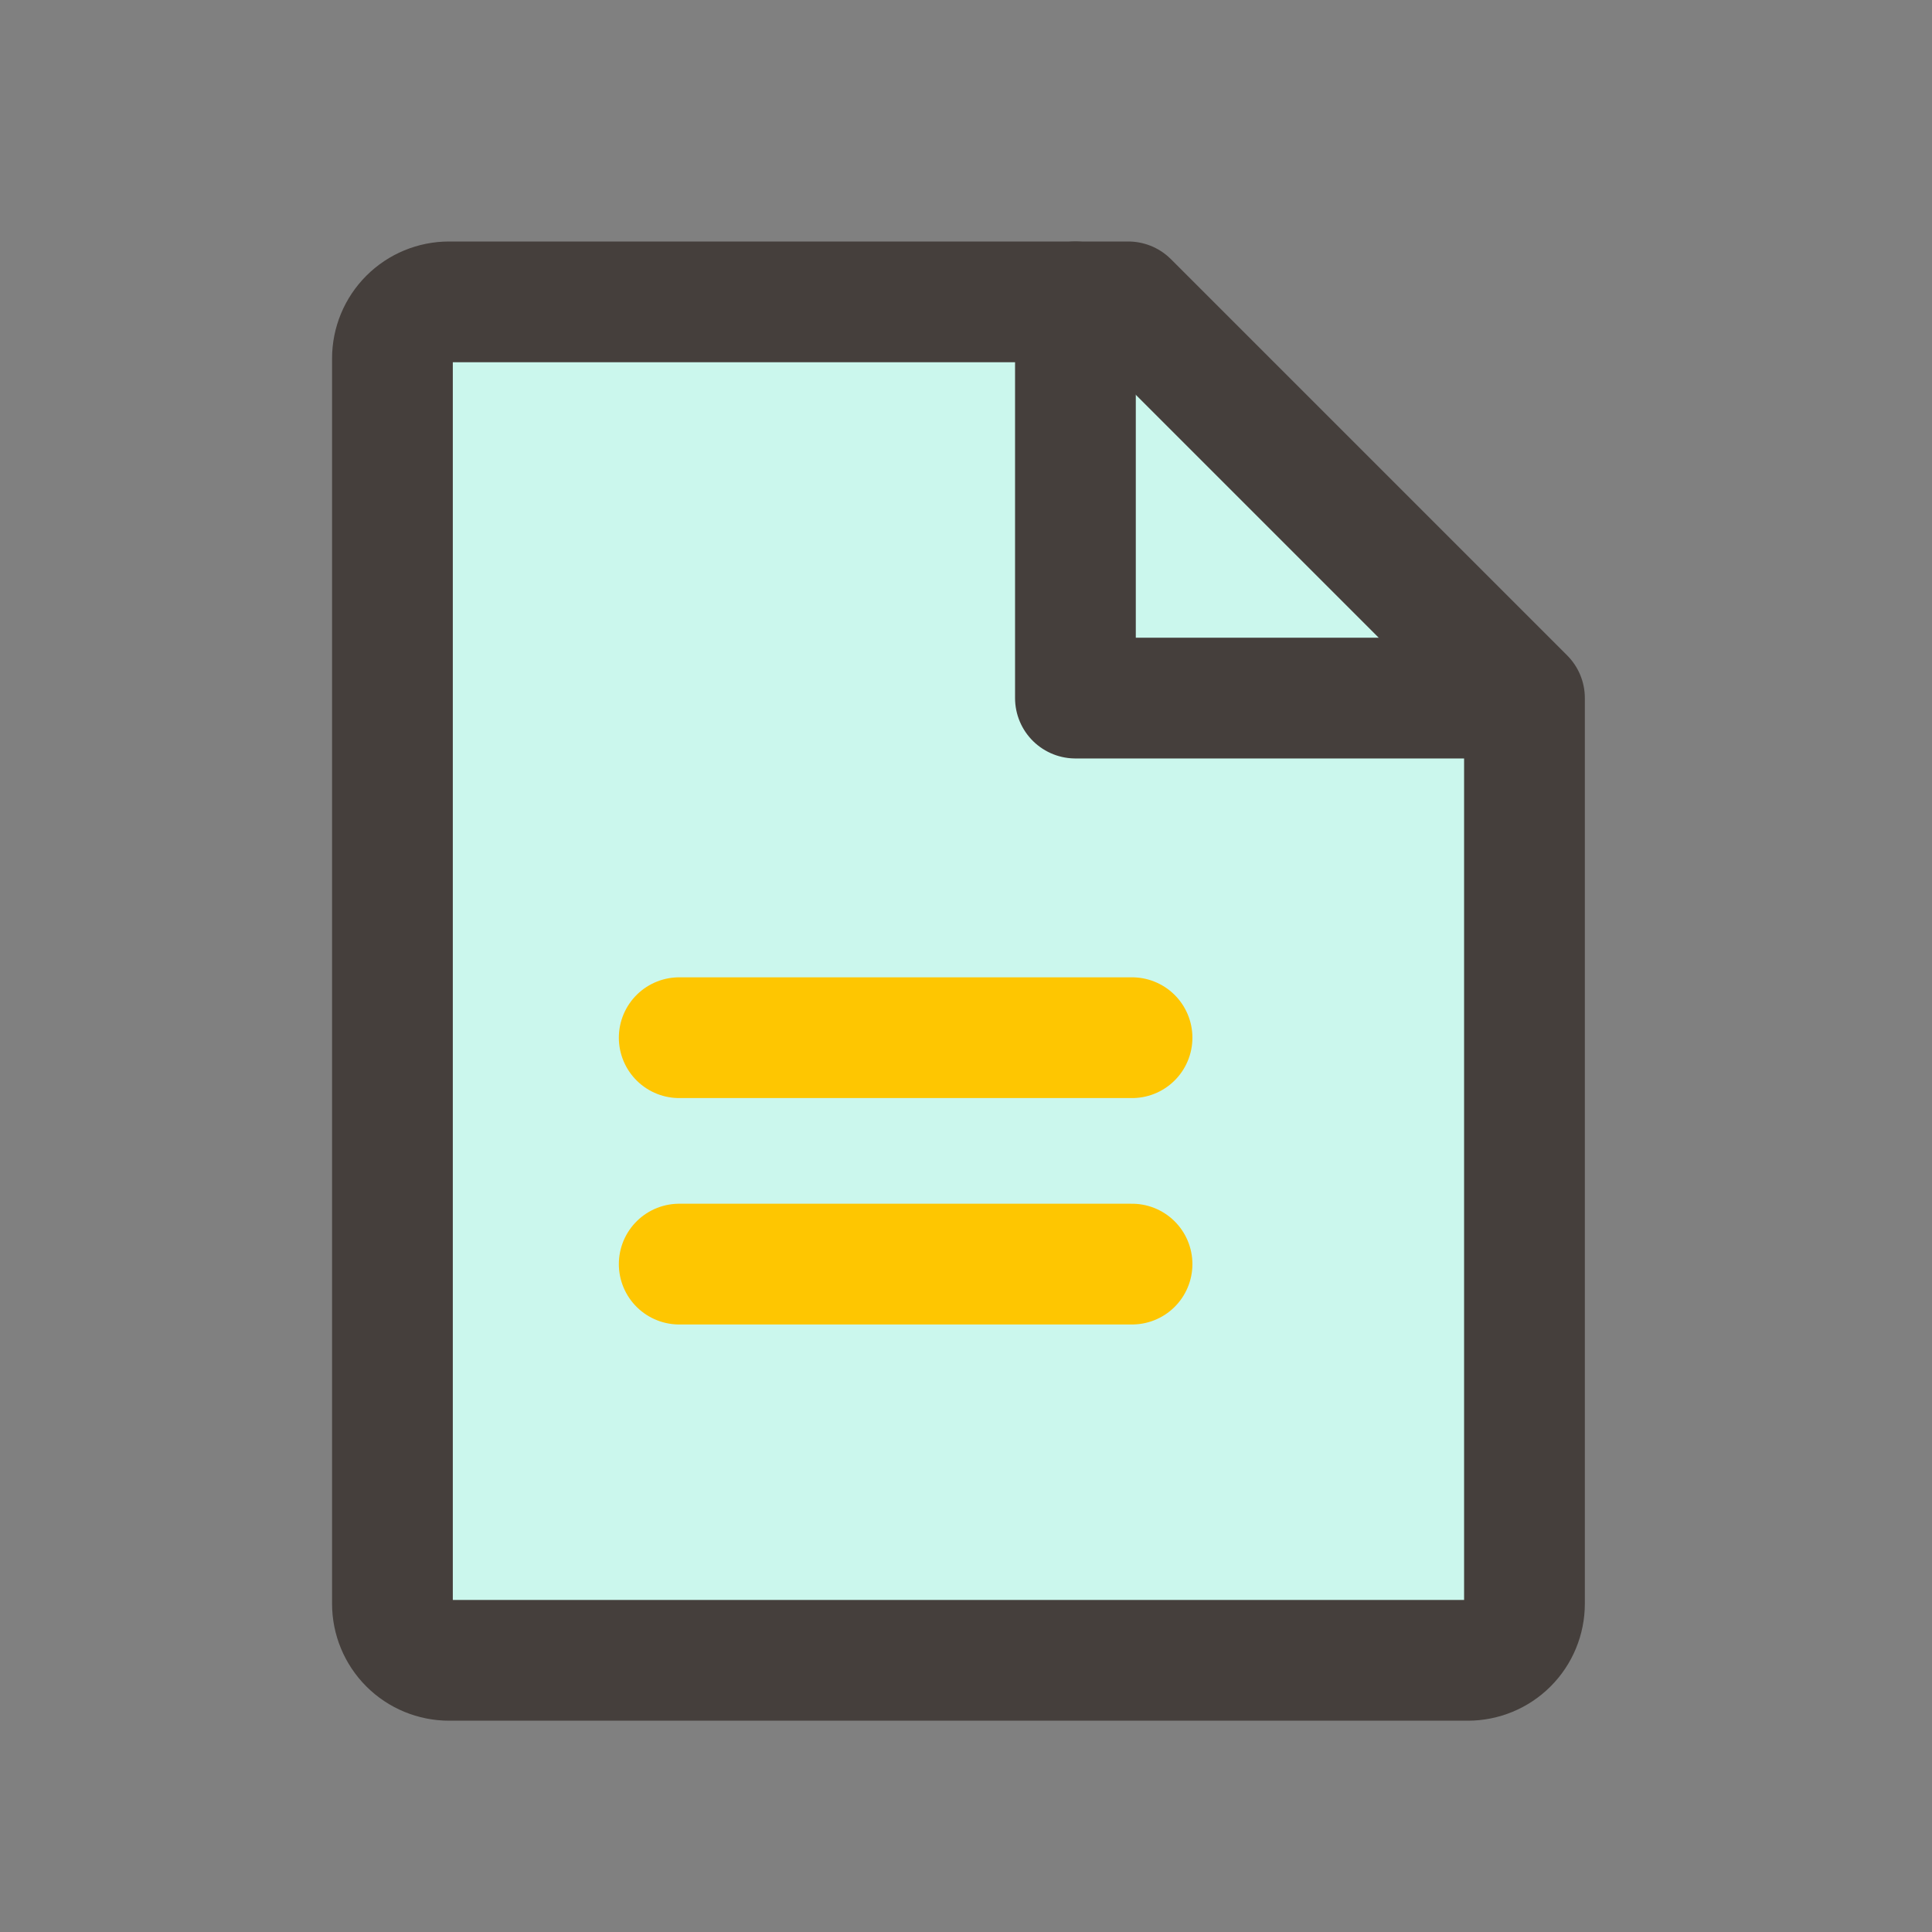
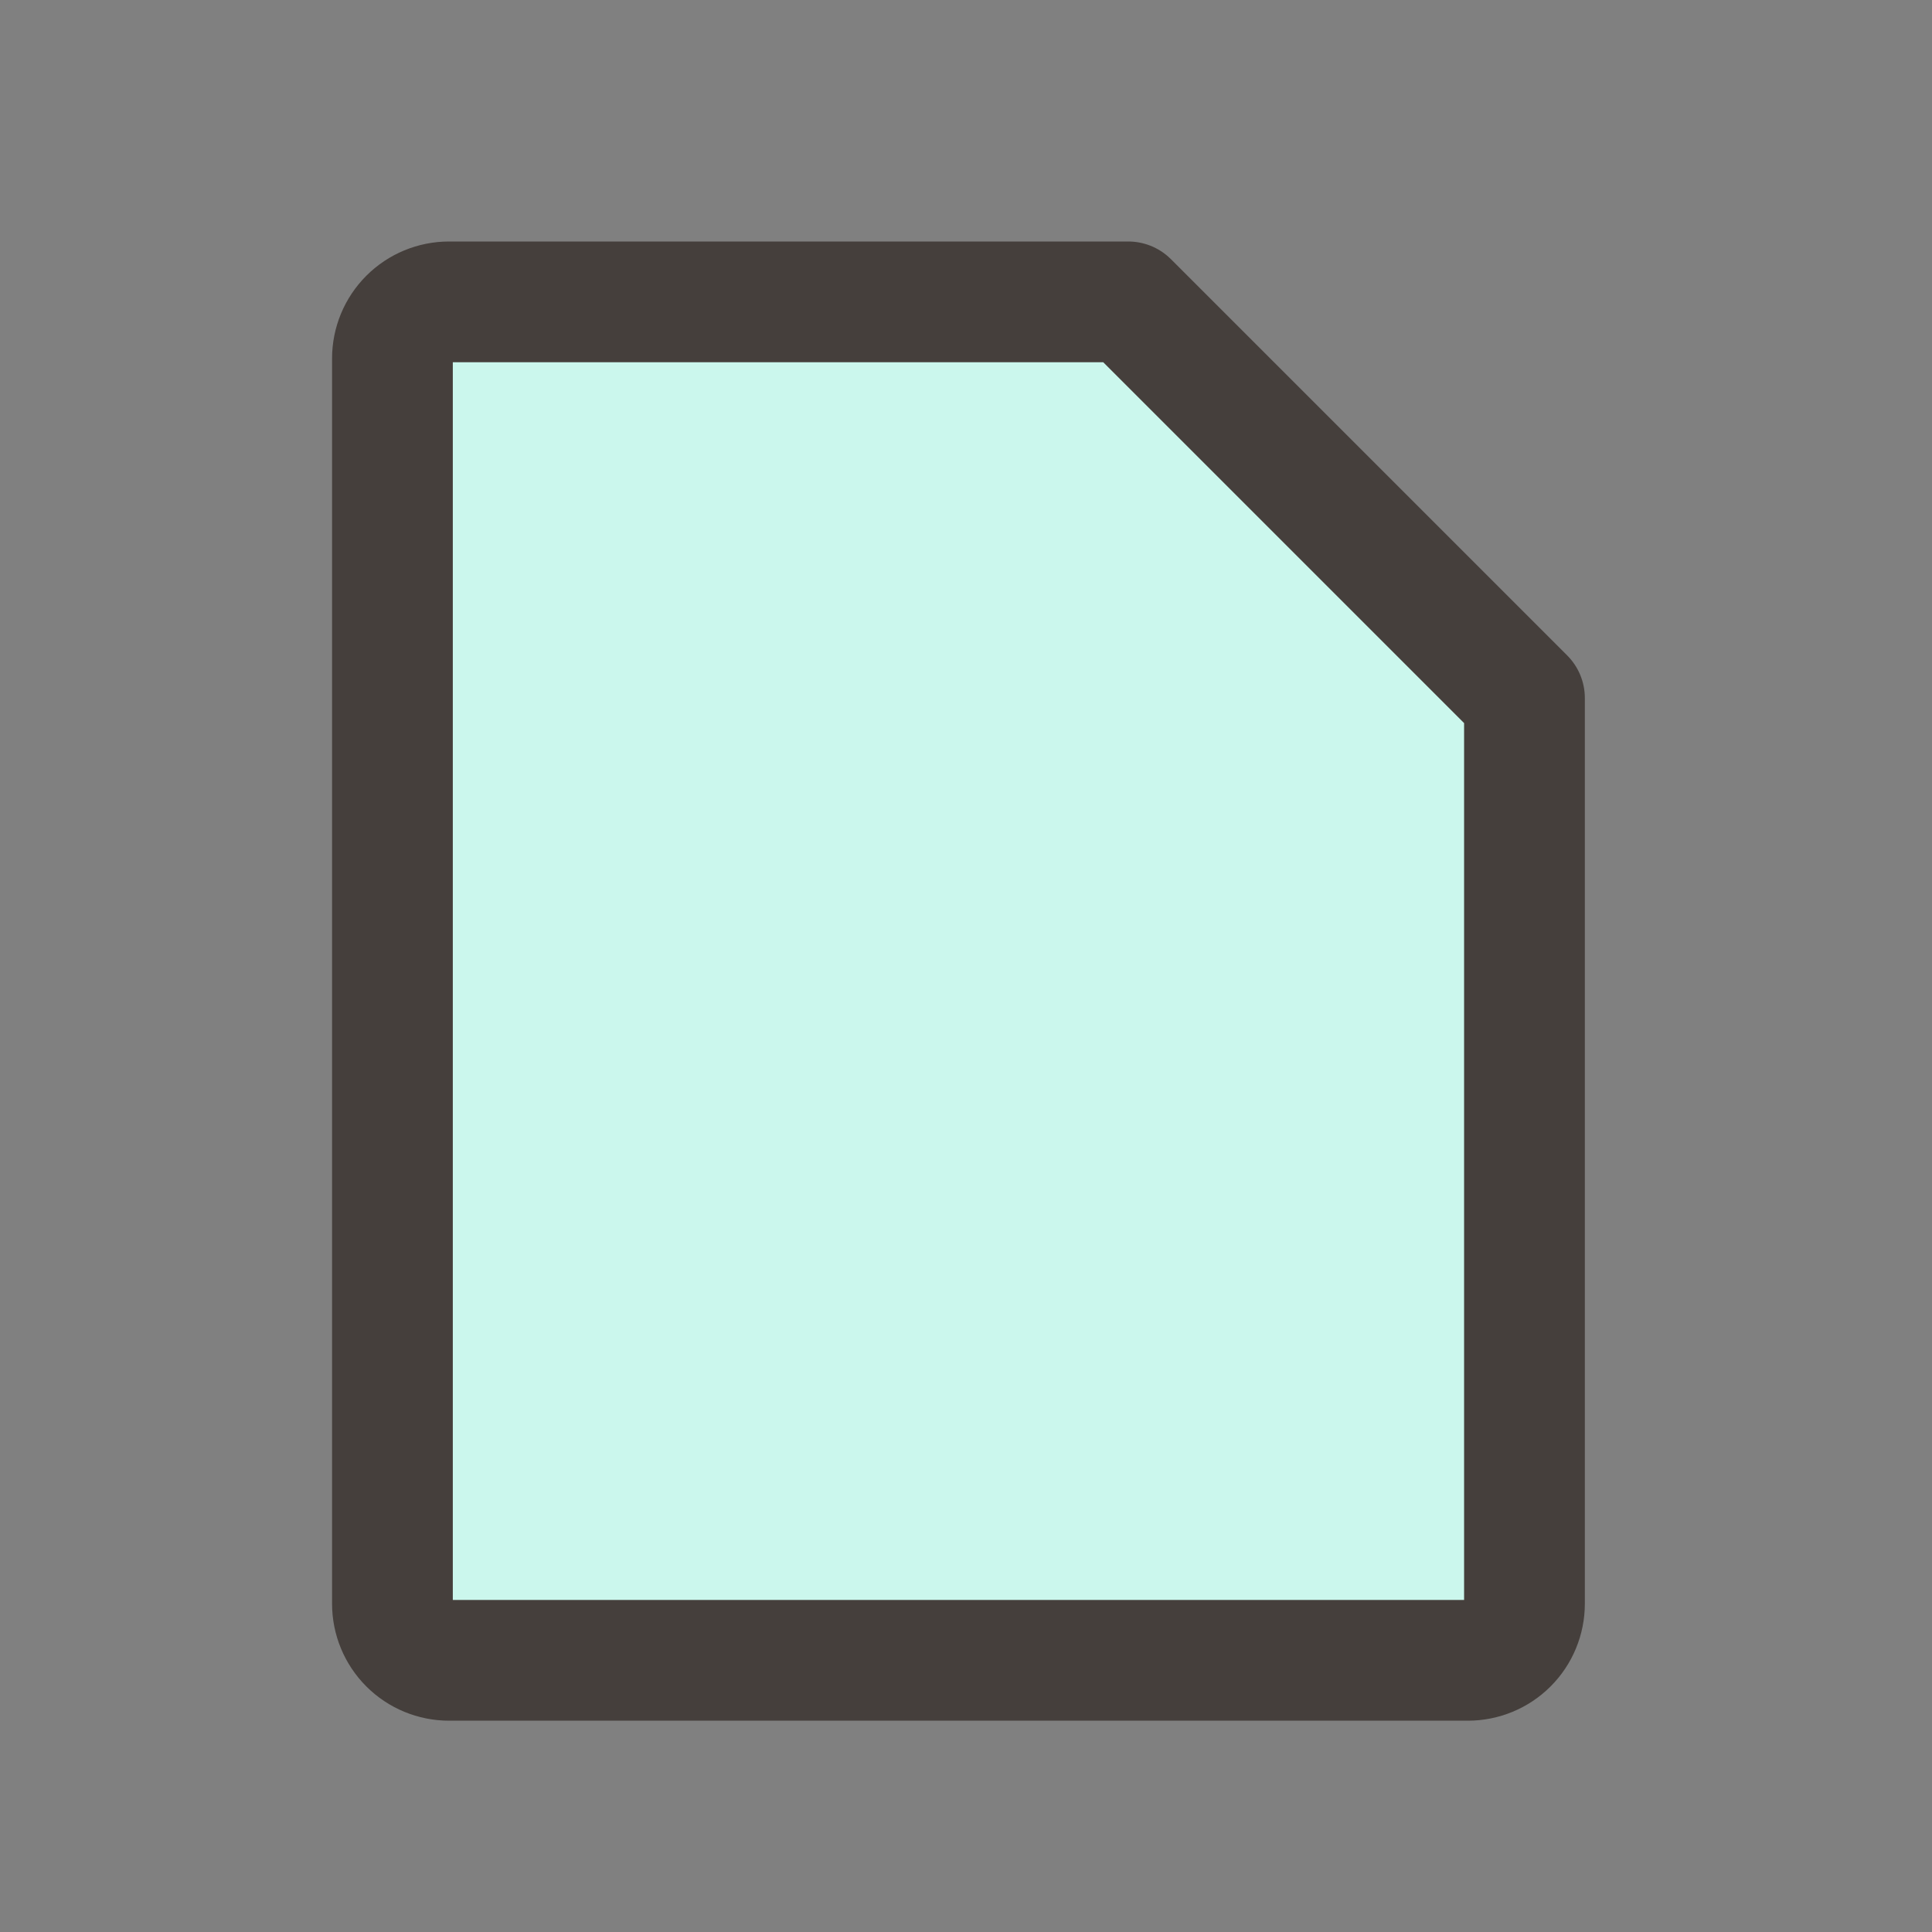
<svg xmlns="http://www.w3.org/2000/svg" width="64" height="64" viewBox="0 0 64 64" fill="none">
  <rect x="0" y="0" width="64" height="64" fill="#808080" stroke="none" />
  <path d="M48.625 55H14.875C14.378 55 13.901 54.803 13.549 54.451C13.197 54.099 13 53.622 13 53.125V11.875C13 11.378 13.197 10.901 13.549 10.549C13.901 10.197 14.378 10 14.875 10H37.375L50.5 23.125V53.125C50.5 53.622 50.303 54.099 49.951 54.451C49.599 54.803 49.122 55 48.625 55Z" fill="#CBF7ED" stroke="#453F3C" stroke-width="4" stroke-linecap="round" stroke-linejoin="round" />
-   <path d="M35.625 10V23.125H48.75" stroke="#453F3C" stroke-width="4" stroke-linecap="round" stroke-linejoin="round" />
-   <path d="M22.5 34.375H37.5" stroke="#FEC601" stroke-width="4" stroke-linecap="round" stroke-linejoin="round" />
-   <path d="M22.5 41.875H37.5" stroke="#FEC601" stroke-width="4" stroke-linecap="round" stroke-linejoin="round" />
</svg>